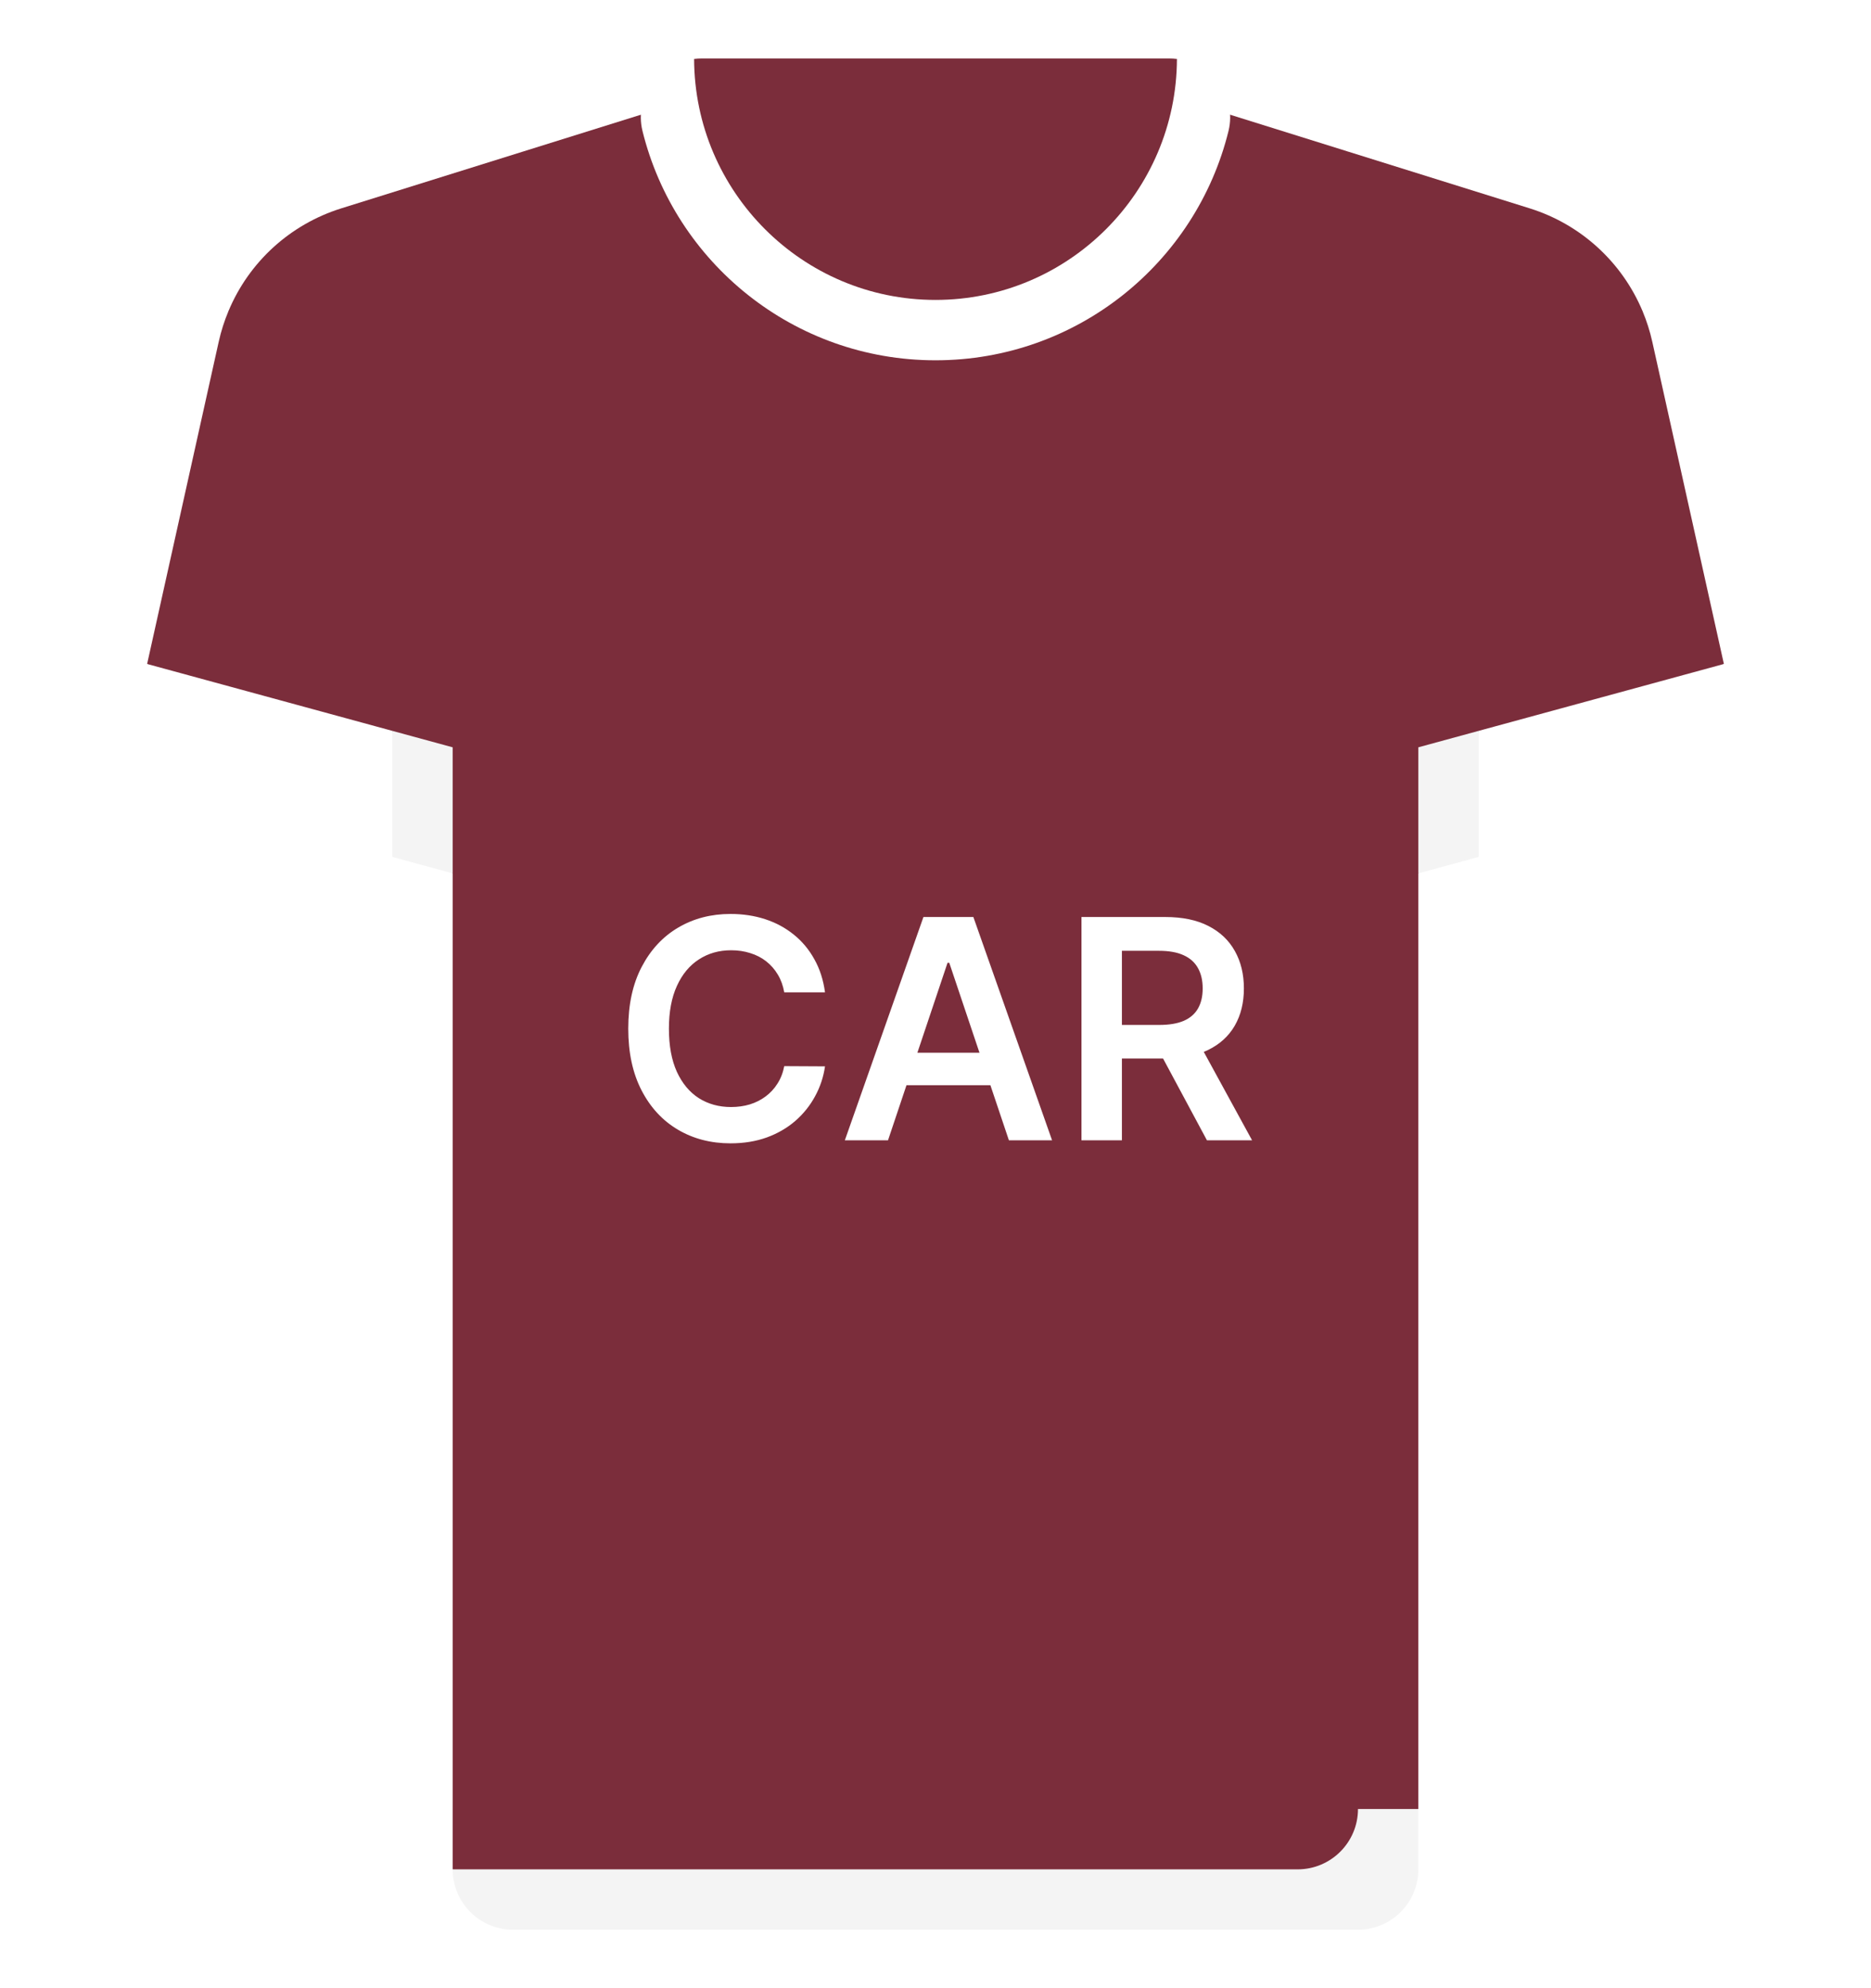
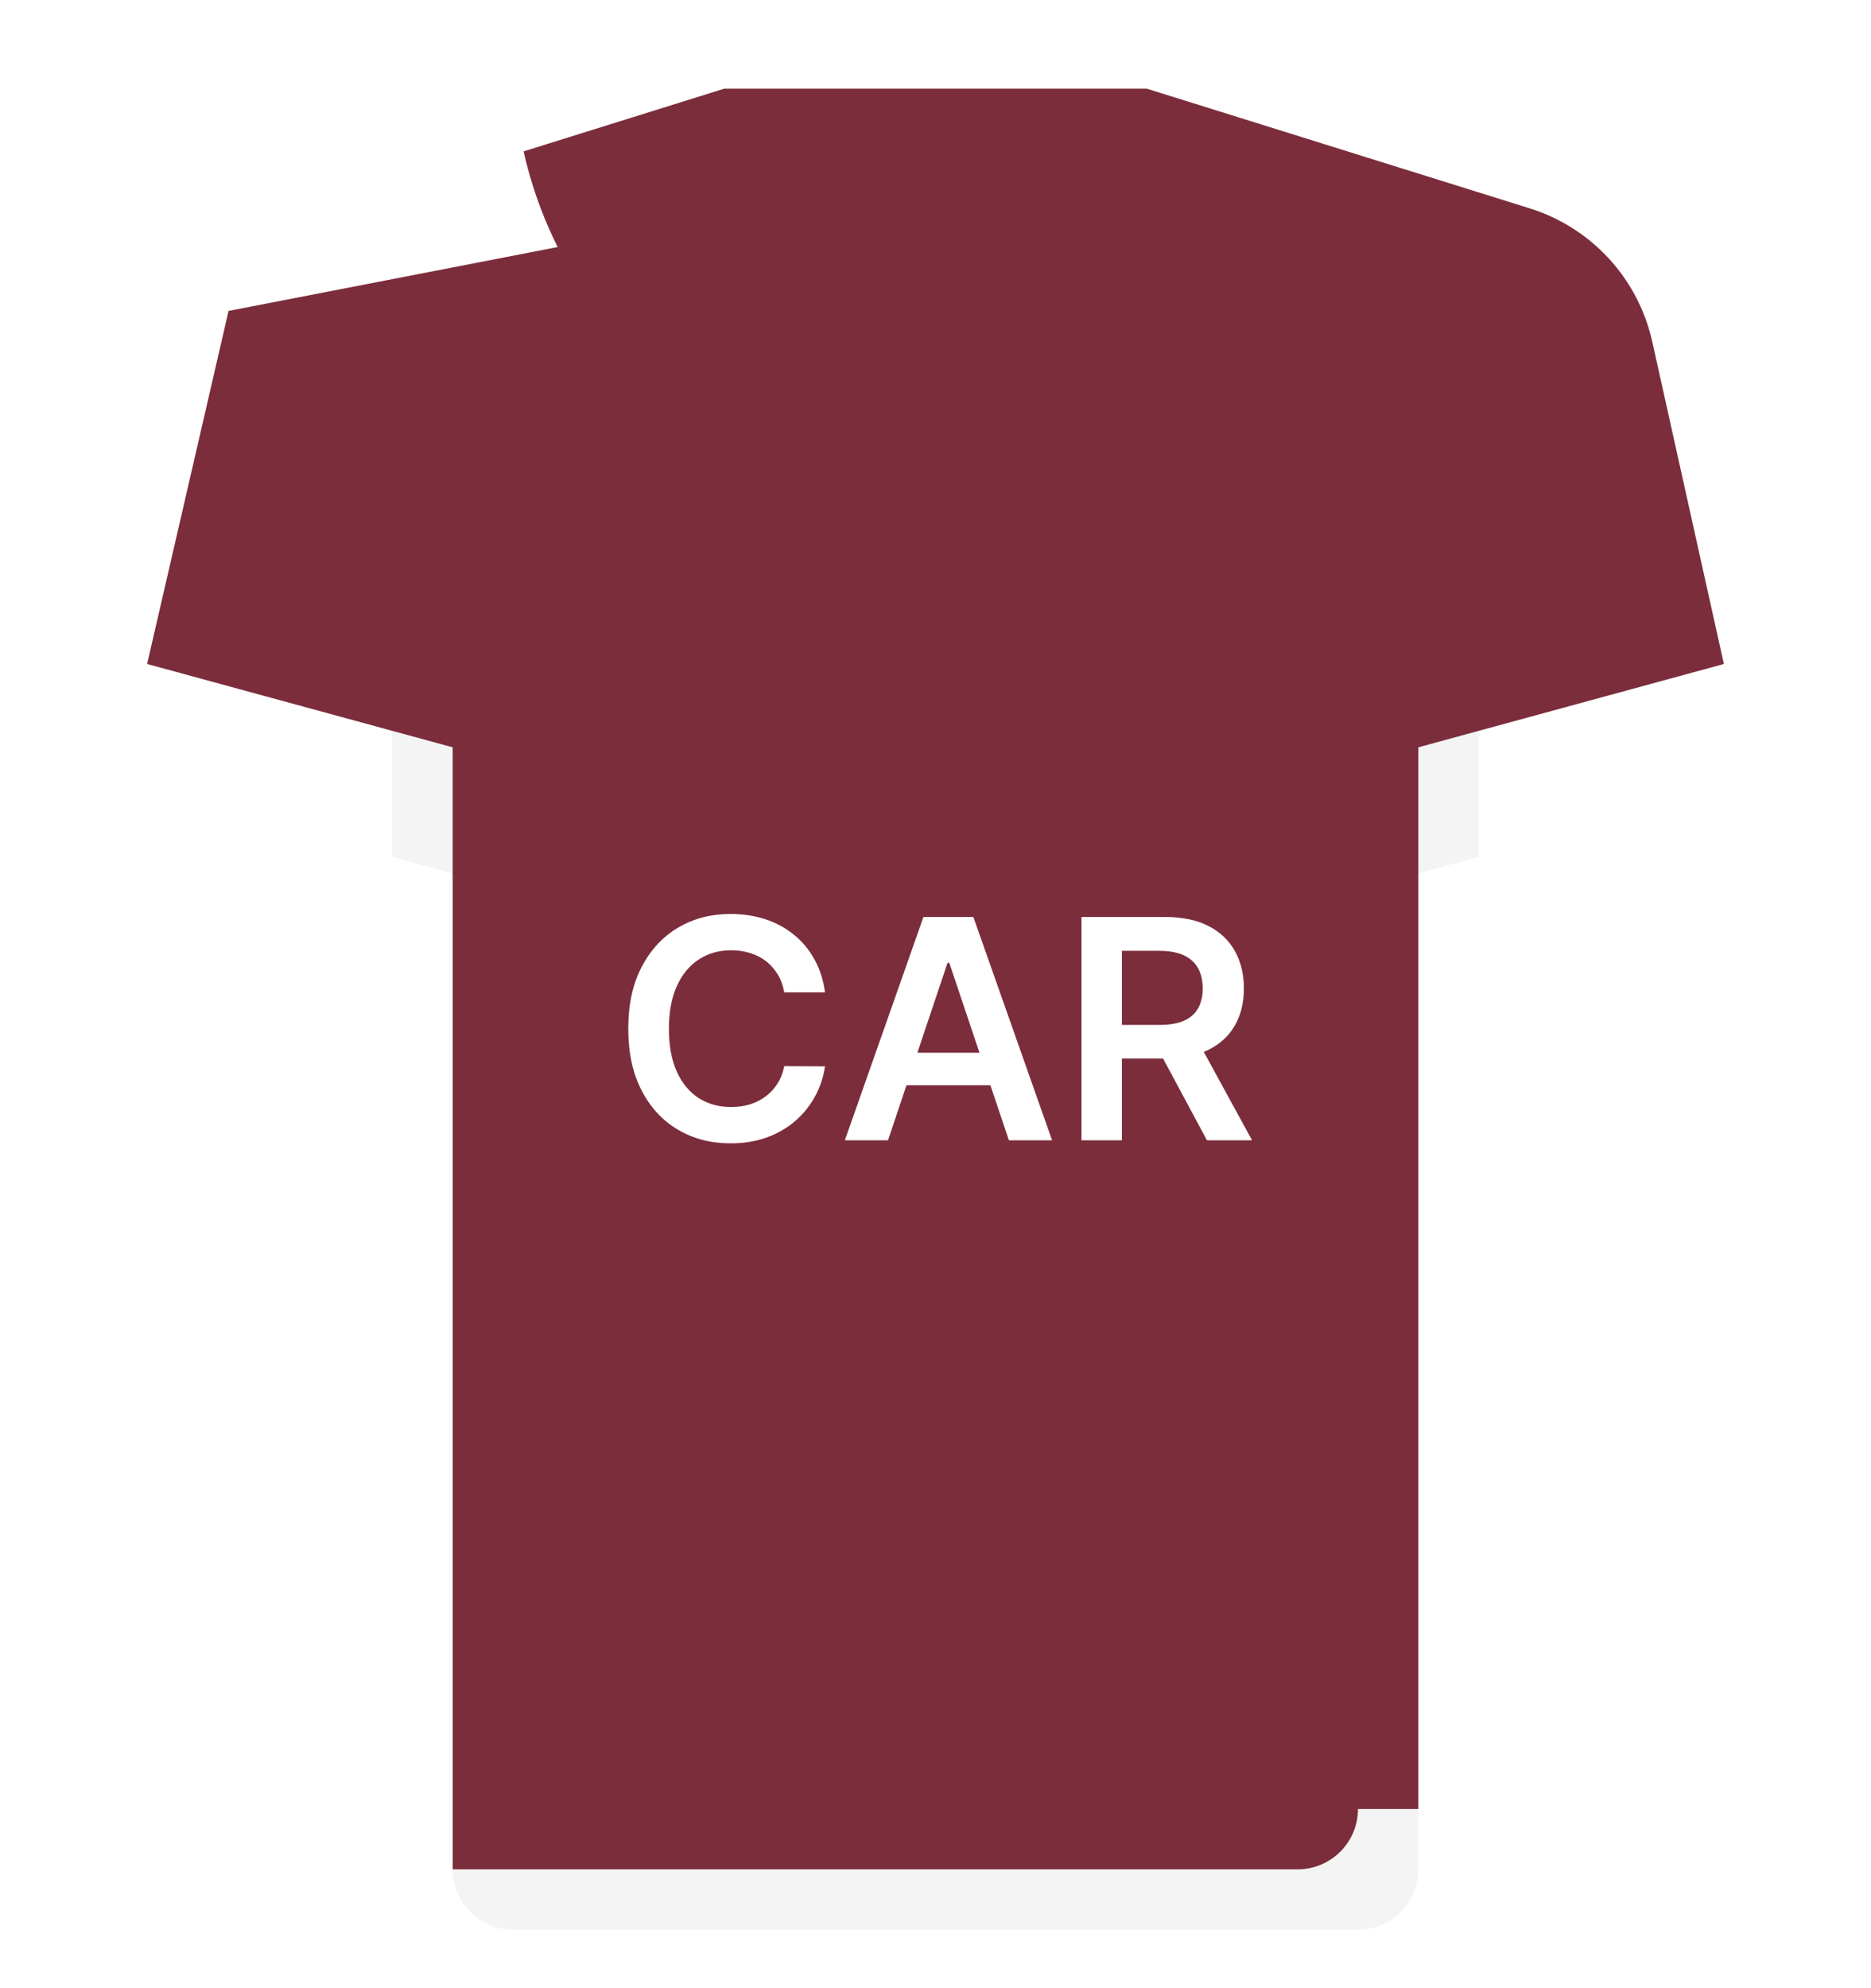
<svg xmlns="http://www.w3.org/2000/svg" width="512" height="544" viewBox="0 0 512 544" fill="none">
  <g filter="url(#filter0_d_134_3173)">
-     <path d="M452.156 93.54C451.51 90.635 450.613 87.826 449.486 85.136L313.806 58.748H198.194L62.542 85.071C61.402 87.78 60.495 90.612 59.845 93.54L40.259 181.675L123.872 238.968V494.968L134.567 503.779H376.304L388.13 494.968V238.968L471.743 181.675L452.156 93.54Z" fill="#7B2D3B" />
+     <path d="M452.156 93.54C451.51 90.635 450.613 87.826 449.486 85.136L313.806 58.748H198.194L62.542 85.071L40.259 181.675L123.872 238.968V494.968L134.567 503.779H376.304L388.13 494.968V238.968L471.743 181.675L452.156 93.54Z" fill="#7B2D3B" />
    <path d="M388.129 184.602V204.479L404.645 211.22V184.602C404.645 178.223 406.153 171.84 409.008 166.134L449.486 85.137C443.898 71.782 432.665 61.402 418.567 56.997L368.72 41.42L339.324 80.374L420.445 106.326L394.234 158.748C390.242 166.731 388.129 175.67 388.129 184.602Z" fill="#7B2D3B" />
-     <path d="M123.871 184.601V204.478L107.355 209.698V184.601C107.355 178.222 105.847 171.839 102.992 166.133L62.542 85.071C68.13 71.716 79.336 61.401 93.434 56.995L143.281 41.418L172.677 80.372L91.555 106.324L117.766 158.746C121.758 166.73 123.871 175.669 123.871 184.601Z" fill="#7B2D3B" />
    <path d="M313.806 24.258H198.194L143.281 41.418C154.875 93.025 200.893 131.613 256 131.613C311.107 131.613 357.126 93.025 368.719 41.418L313.806 24.258Z" fill="#7B2D3B" />
-     <path d="M322.073 16.129L189.94 16.127C180.496 17.292 173.48 26.355 175.814 35.827C184.693 71.86 217.226 98.582 255.999 98.582C294.772 98.582 327.305 71.86 336.185 35.827C338.519 26.359 331.51 17.3 322.073 16.129Z" fill="white" />
    <path d="M404.645 234.464L463.774 218.338C472.28 216.018 477.464 207.427 475.551 198.821L471.741 181.676L404.645 199.975L397.153 218.17L404.645 234.464Z" fill="white" />
    <path d="M107.355 234.464L48.226 218.338C39.72 216.018 34.536 207.427 36.449 198.821L40.259 181.676L107.355 199.975L114.801 219.039L107.355 234.464Z" fill="white" />
    <path d="M404.645 199.973L388.129 204.478V238.968L404.645 234.463V199.973Z" fill="#F4F4F4" />
    <path d="M107.355 234.463L123.871 238.968V204.478L107.355 199.973V234.463Z" fill="#F4F4F4" />
-     <path d="M320.004 16H191.996C191.291 16 190.622 16.041 189.94 16.126C190.069 52.504 219.592 82.064 255.999 82.064C292.406 82.064 321.943 52.505 322.071 16.127C321.391 16.042 320.708 16 320.004 16Z" fill="#7B2D3B" />
    <path d="M123.871 494.969V511.485L134.783 520.504H376.737L371.613 494.969H123.871Z" fill="#7B2D3B" />
    <path d="M140.387 528.001H371.613C380.735 528.001 388.129 520.606 388.129 511.485V494.969H371.613C371.613 504.091 364.218 511.485 355.097 511.485H123.871C123.871 520.606 131.266 528.001 140.387 528.001Z" fill="#F4F4F4" />
    <path d="M225.764 271.521H214.608C214.29 269.692 213.703 268.071 212.848 266.659C211.993 265.227 210.929 264.014 209.656 263.02C208.383 262.026 206.932 261.28 205.301 260.783C203.69 260.266 201.95 260.007 200.081 260.007C196.76 260.007 193.817 260.842 191.251 262.513C188.686 264.163 186.677 266.589 185.226 269.791C183.774 272.973 183.048 276.861 183.048 281.455C183.048 286.128 183.774 290.065 185.226 293.267C186.697 296.449 188.706 298.855 191.251 300.486C193.817 302.097 196.75 302.902 200.051 302.902C201.881 302.902 203.591 302.663 205.182 302.186C206.792 301.689 208.234 300.963 209.507 300.009C210.8 299.054 211.883 297.881 212.758 296.489C213.653 295.097 214.27 293.506 214.608 291.716L225.764 291.776C225.346 294.679 224.442 297.403 223.05 299.949C221.677 302.494 219.878 304.741 217.65 306.69C215.423 308.619 212.818 310.131 209.835 311.224C206.852 312.298 203.541 312.835 199.902 312.835C194.532 312.835 189.74 311.592 185.524 309.107C181.308 306.621 177.987 303.031 175.561 298.338C173.135 293.645 171.922 288.017 171.922 281.455C171.922 274.872 173.145 269.244 175.591 264.571C178.037 259.878 181.368 256.288 185.584 253.803C189.8 251.317 194.572 250.074 199.902 250.074C203.302 250.074 206.464 250.551 209.388 251.506C212.311 252.46 214.916 253.862 217.203 255.712C219.49 257.541 221.369 259.788 222.841 262.453C224.332 265.098 225.307 268.121 225.764 271.521ZM243.006 312H231.193L252.7 250.909H266.362L287.899 312H276.086L259.77 263.438H259.292L243.006 312ZM243.393 288.047H275.609V296.936H243.393V288.047ZM295.945 312V250.909H318.855C323.548 250.909 327.485 251.724 330.667 253.355C333.869 254.986 336.285 257.273 337.916 260.216C339.566 263.139 340.392 266.55 340.392 270.447C340.392 274.365 339.556 277.766 337.886 280.649C336.235 283.513 333.799 285.73 330.578 287.301C327.356 288.852 323.399 289.628 318.705 289.628H302.389V280.44H317.214C319.958 280.44 322.205 280.062 323.955 279.307C325.705 278.531 326.998 277.408 327.833 275.936C328.688 274.445 329.116 272.615 329.116 270.447C329.116 268.28 328.688 266.43 327.833 264.899C326.978 263.348 325.676 262.175 323.926 261.379C322.176 260.564 319.919 260.156 317.154 260.156H307.012V312H295.945ZM327.505 284.318L342.629 312H330.279L315.424 284.318H327.505Z" fill="white" />
  </g>
  <defs>
    <filter id="filter0_d_134_3173" x="20.052" y="0" width="471.895" height="544" filterUnits="userSpaceOnUse" color-interpolation-filters="sRGB">
      <feFlood flood-opacity="0" result="BackgroundImageFix" />
      <feColorMatrix in="SourceAlpha" type="matrix" values="0 0 0 0 0 0 0 0 0 0 0 0 0 0 0 0 0 0 127 0" result="hardAlpha" />
      <feOffset />
      <feGaussianBlur stdDeviation="8" />
      <feComposite in2="hardAlpha" operator="out" />
      <feColorMatrix type="matrix" values="0 0 0 0 0 0 0 0 0 0 0 0 0 0 0 0 0 0 0.25 0" />
      <feBlend mode="normal" in2="BackgroundImageFix" result="effect1_dropShadow_134_3173" />
      <feBlend mode="normal" in="SourceGraphic" in2="effect1_dropShadow_134_3173" result="shape" />
    </filter>
  </defs>
</svg>